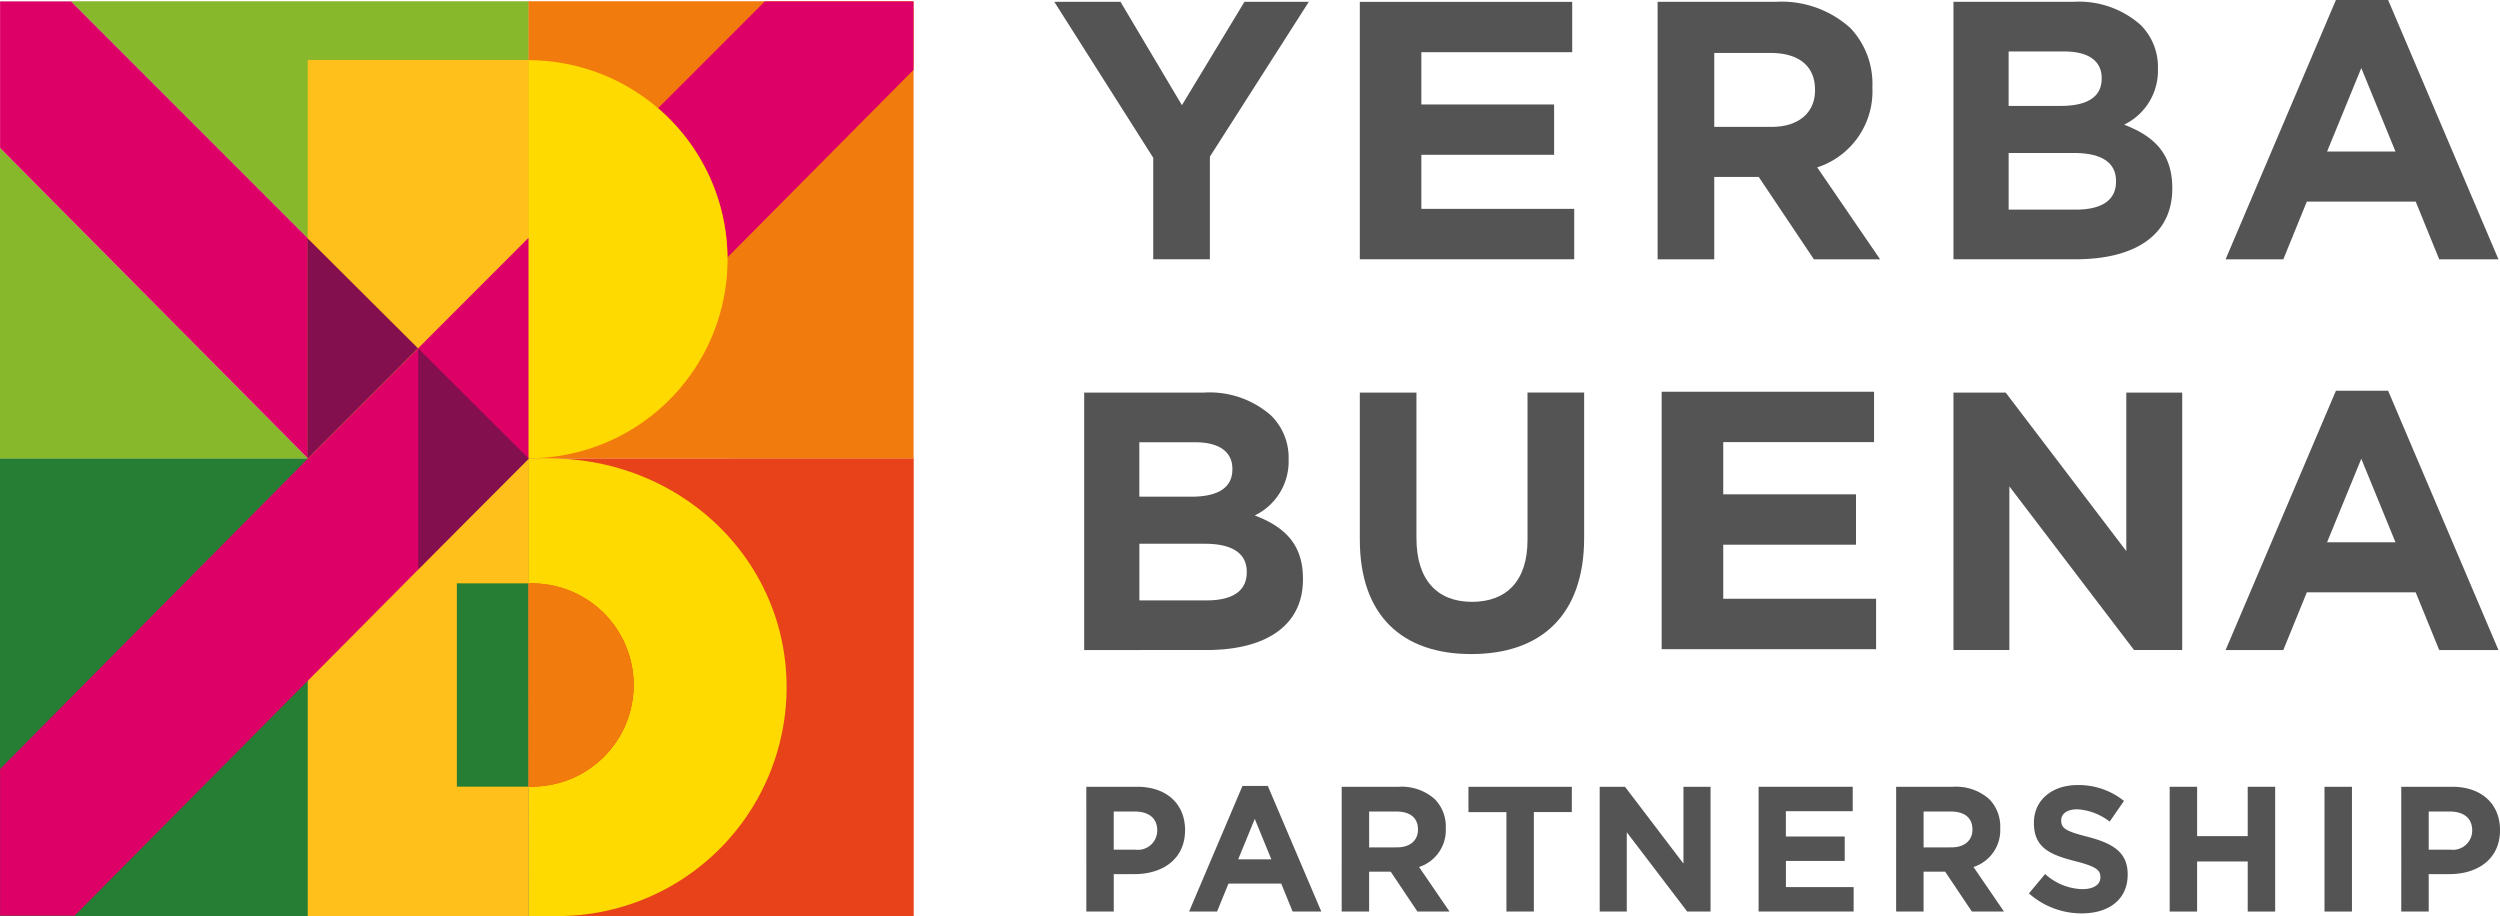
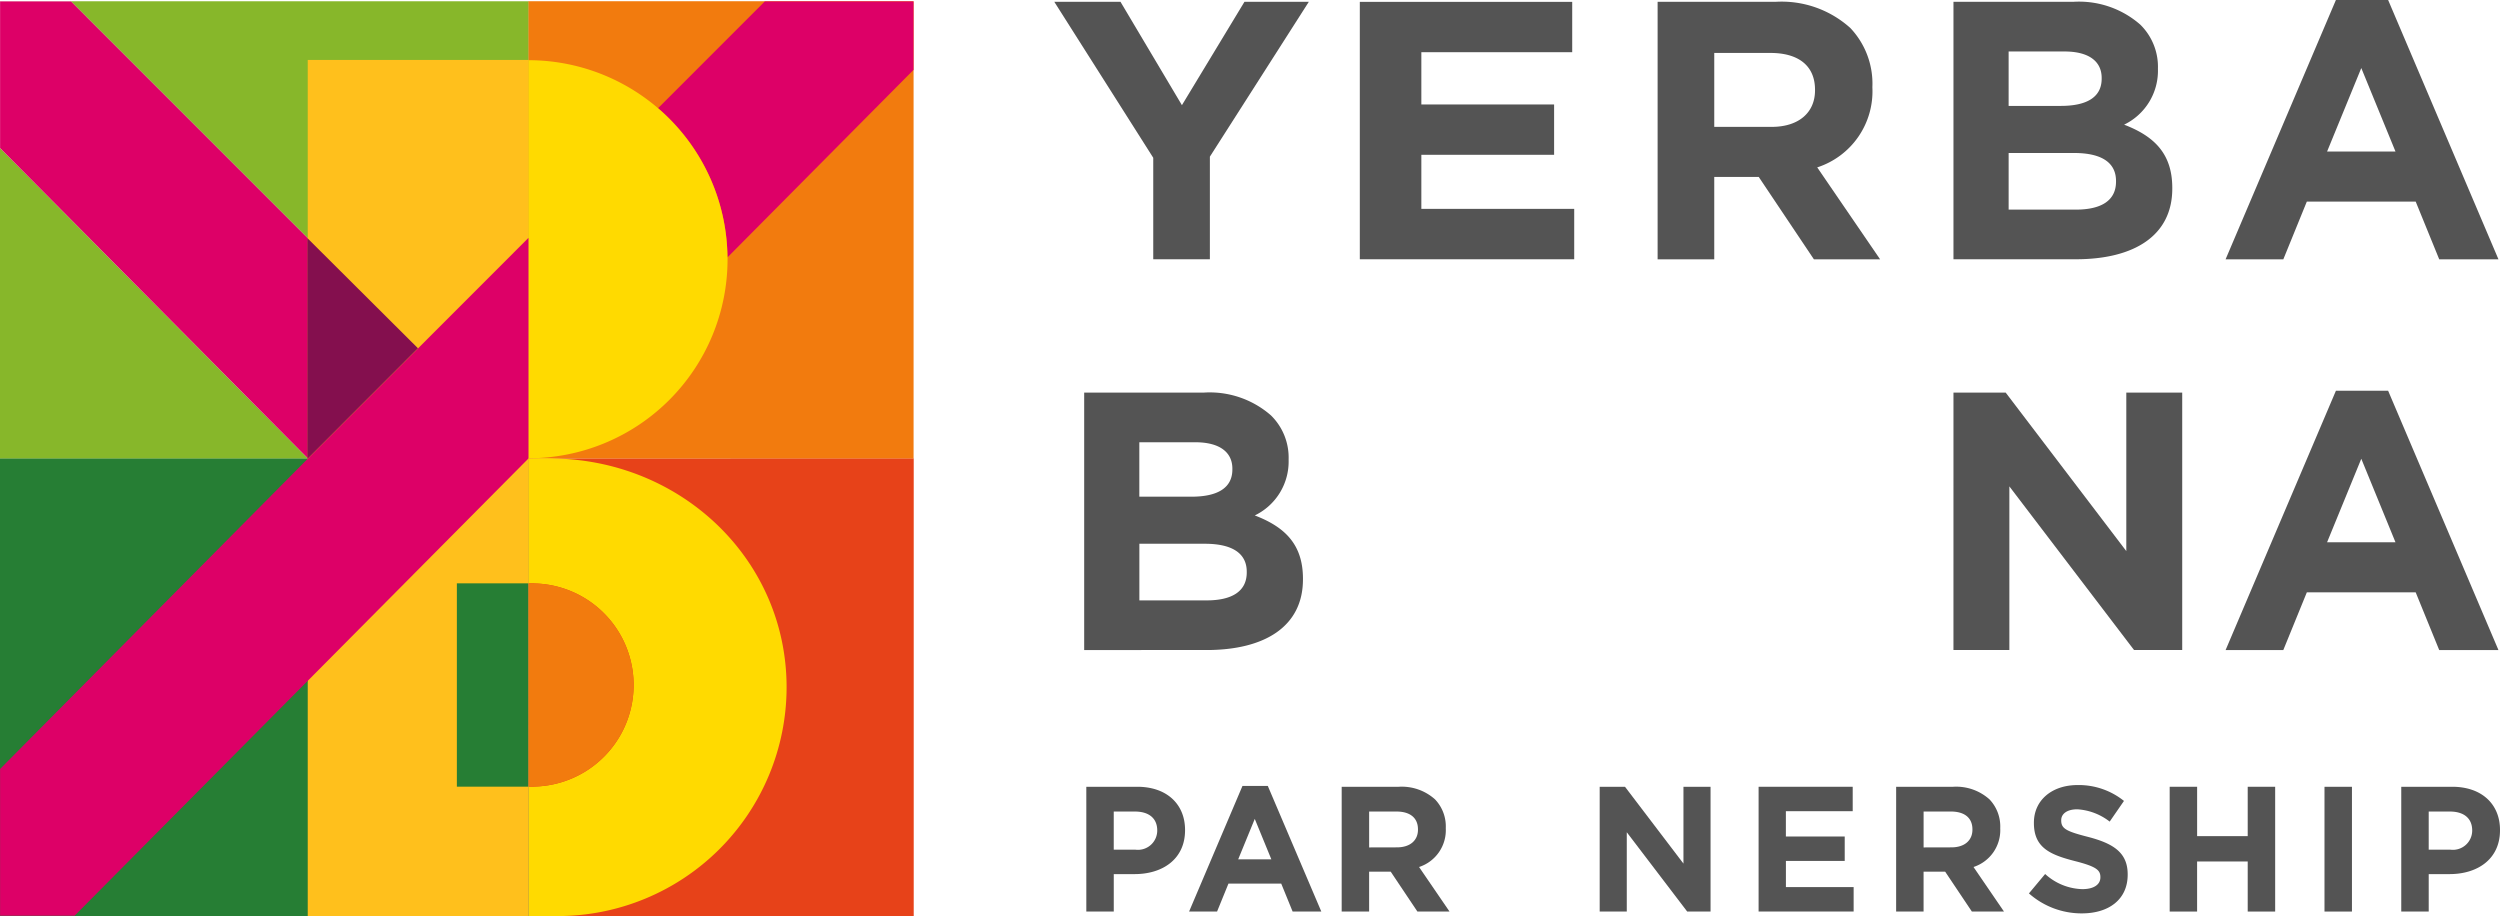
<svg xmlns="http://www.w3.org/2000/svg" width="210.166" height="77.013" viewBox="0 0 210.166 77.013">
  <defs>
    <clipPath id="clip-path">
      <rect id="Rectangle_285" data-name="Rectangle 285" width="210.166" height="77.013" fill="none" />
    </clipPath>
  </defs>
  <g id="Group_181" data-name="Group 181" transform="translate(0.001)">
    <path id="Path_2966" data-name="Path 2966" d="M0,.218v38.46H25.908L.006,12.561V.229H5.965L44.407,38.678h.046V.218Z" transform="translate(-0.001 -0.114)" fill="#87b72a" />
    <path id="Path_2967" data-name="Path 2967" d="M.013.242V12.574l25.9,26.116.025.025h18.5l-.026-.025L5.972.242Z" transform="translate(-0.007 -0.127)" fill="#dd0067" />
    <rect id="Rectangle_281" data-name="Rectangle 281" width="32.374" height="38.46" transform="translate(44.426 0.103)" fill="#f27b0e" />
    <rect id="Rectangle_282" data-name="Rectangle 282" width="44.452" height="38.46" transform="translate(-0.001 38.55)" fill="#267e34" />
    <path id="Path_2968" data-name="Path 2968" d="M93.62,81.2v38.446h32.36V81.188Z" transform="translate(-49.168 -42.638)" fill="#e74219" />
    <rect id="Rectangle_283" data-name="Rectangle 283" width="18.573" height="33.557" transform="translate(25.869 5.039)" fill="#ffc01c" />
    <g id="Group_180" data-name="Group 180" transform="translate(-0.001)">
      <g id="Group_179" data-name="Group 179" clip-path="url(#clip-path)">
        <path id="Path_2969" data-name="Path 2969" d="M95.985,81.159c-.435-.013-.4-.026-.962-.026H94.5l-.961.027.01,10.489h.489v.009a8.54,8.54,0,0,1,0,17.076v.009h-.471l.011,10.878h2.409a19.247,19.247,0,0,0,19.263-19.23c0-10.62-8.629-18.908-19.263-19.23" transform="translate(-49.124 -42.61)" fill="#ffda00" />
        <path id="Path_2970" data-name="Path 2970" d="M93.537,103.279v17.093h.028l-.018-17.093Z" transform="translate(-49.124 -54.24)" fill="#f0790f" />
        <path id="Path_2971" data-name="Path 2971" d="M94.048,120.363a8.54,8.54,0,0,0,0-17.076v-.009h-.489l.018,17.093h.471Z" transform="translate(-49.136 -54.24)" fill="#f27b0e" />
        <path id="Path_2972" data-name="Path 2972" d="M73.055,91.636V81.11H54.483v38.5H73.055V108.73H67.02V91.636Z" transform="translate(-28.613 -42.597)" fill="#ffc01c" />
        <path id="Path_2973" data-name="Path 2973" d="M137.989.242h-12.5l-8.977,8.982a16.687,16.687,0,0,1,5.836,12.54L137.989,6Z" transform="translate(-61.192 -0.127)" fill="#dd0067" />
        <path id="Path_2974" data-name="Path 2974" d="M110.3,27.233A16.738,16.738,0,0,0,93.575,10.656V44.121a16.732,16.732,0,0,0,16.732-16.732c0-.052,0-.1,0-.155" transform="translate(-49.144 -5.596)" fill="#ffda00" />
        <path id="Path_2975" data-name="Path 2975" d="M44.4,60.653l.033-.033V42.112L25.854,60.705h0L.013,86.761V99.1h6.26L44.439,60.653Z" transform="translate(-0.007 -22.116)" fill="#dd0067" />
-         <path id="Path_2976" data-name="Path 2976" d="M74.052,61.7V80.264L83.311,71l.014-.014.019-.019Z" transform="translate(-38.891 -32.405)" fill="#840f4e" />
        <path id="Path_2977" data-name="Path 2977" d="M63.724,51.426,54.433,42.17V60.727Z" transform="translate(-28.587 -22.147)" fill="#840f4e" />
        <path id="Path_2978" data-name="Path 2978" d="M194.982,13.434,186.665.325h5.565l5.163,8.687L202.649.325h5.41l-8.316,13.016v8.626h-4.761Z" transform="translate(-98.033 -0.171)" fill="#545454" />
        <path id="Path_2979" data-name="Path 2979" d="M240.755.326H258.61V4.561H245.928v4.39h11.16v4.235h-11.16v4.544h12.85v4.235H240.755Z" transform="translate(-126.44 -0.171)" fill="#545454" />
        <path id="Path_2980" data-name="Path 2980" d="M293.482.325h9.893a8.625,8.625,0,0,1,6.307,2.2,6.8,6.8,0,0,1,1.855,4.947v.062a6.721,6.721,0,0,1-4.638,6.709l5.287,7.729h-5.565l-4.637-6.925h-3.741v6.925h-4.761Zm9.584,10.512c2.319,0,3.648-1.237,3.648-3.061V7.714c0-2.04-1.422-3.092-3.741-3.092h-4.73v6.214Z" transform="translate(-154.132 -0.171)" fill="#545454" />
        <path id="Path_2981" data-name="Path 2981" d="M345.862.325H355.91a7.814,7.814,0,0,1,5.657,1.917,4.963,4.963,0,0,1,1.484,3.679v.062a5.034,5.034,0,0,1-2.844,4.668c2.5.959,4.05,2.412,4.05,5.317v.062c0,3.957-3.215,5.936-8.1,5.936H345.862Zm12.459,6.4c0-1.422-1.113-2.226-3.122-2.226h-4.7V9.074h4.39c2.1,0,3.432-.68,3.432-2.288ZM356,13.032h-5.5v4.761h5.657c2.1,0,3.37-.742,3.37-2.349v-.062c0-1.453-1.082-2.349-3.525-2.349" transform="translate(-181.641 -0.171)" fill="#545454" />
        <path id="Path_2982" data-name="Path 2982" d="M403.315,0h4.39l9.275,21.8H412l-1.979-4.854h-9.151L398.894,21.8H394.04Zm5.008,12.737L405.448,5.72l-2.875,7.018Z" transform="translate(-206.943)" fill="#545454" />
-         <path id="Path_2983" data-name="Path 2983" d="M294.2,69.357h17.855v4.235H299.378v4.39h11.16v4.235h-11.16v4.544h12.85V91H294.2Z" transform="translate(-154.511 -36.425)" fill="#545454" />
        <path id="Path_2984" data-name="Path 2984" d="M191.954,69.51H202a7.812,7.812,0,0,1,5.657,1.917,4.964,4.964,0,0,1,1.484,3.679v.062a5.033,5.033,0,0,1-2.845,4.668c2.5.958,4.05,2.411,4.05,5.317v.062c0,3.957-3.215,5.936-8.1,5.936H191.954Zm12.459,6.4c0-1.422-1.113-2.226-3.123-2.226h-4.7v4.576h4.39c2.1,0,3.432-.68,3.432-2.288Zm-2.319,6.307h-5.5v4.761h5.657c2.1,0,3.37-.742,3.37-2.349v-.062c0-1.453-1.082-2.35-3.525-2.35" transform="translate(-100.811 -36.505)" fill="#545454" />
-         <path id="Path_2985" data-name="Path 2985" d="M240.755,81.875V69.509h4.761V81.751c0,3.525,1.762,5.348,4.668,5.348s4.668-1.762,4.668-5.194v-12.4h4.761V81.721c0,6.553-3.678,9.769-9.491,9.769s-9.367-3.246-9.367-9.615" transform="translate(-126.44 -36.505)" fill="#545454" />
        <path id="Path_2986" data-name="Path 2986" d="M345.862,69.509h4.39l10.14,13.325V69.509h4.7V91.15h-4.05L350.561,77.393V91.15h-4.7Z" transform="translate(-181.641 -36.505)" fill="#545454" />
        <path id="Path_2987" data-name="Path 2987" d="M403.315,69.184h4.39l9.275,21.8H412l-1.979-4.854h-9.151l-1.979,4.854H394.04Zm5.008,12.737L405.448,74.9l-2.875,7.018Z" transform="translate(-206.943 -36.334)" fill="#545454" />
        <path id="Path_2988" data-name="Path 2988" d="M192.331,139.3h4.285c2.5,0,4.016,1.483,4.016,3.626v.03c0,2.427-1.888,3.686-4.24,3.686h-1.753v3.147h-2.307Zm4.135,5.289A1.624,1.624,0,0,0,198.294,143v-.03c0-1.034-.719-1.588-1.873-1.588h-1.783v3.206Z" transform="translate(-101.009 -73.159)" fill="#545454" />
        <path id="Path_2989" data-name="Path 2989" d="M215.01,139.145h2.128l4.5,10.563h-2.412l-.959-2.352h-4.435l-.959,2.352h-2.352Zm2.427,6.173-1.394-3.4-1.394,3.4Z" transform="translate(-110.559 -73.076)" fill="#545454" />
        <path id="Path_2990" data-name="Path 2990" d="M237.545,139.3h4.794a4.179,4.179,0,0,1,3.057,1.064,3.293,3.293,0,0,1,.9,2.4v.03a3.257,3.257,0,0,1-2.247,3.251l2.562,3.746h-2.7l-2.247-3.356h-1.813v3.356h-2.307Zm4.645,5.094c1.124,0,1.768-.6,1.768-1.483v-.03c0-.989-.689-1.5-1.813-1.5h-2.292V144.4Z" transform="translate(-124.754 -73.159)" fill="#545454" />
-         <path id="Path_2991" data-name="Path 2991" d="M263.18,141.43h-3.191V139.3h8.69v2.128h-3.192v8.361H263.18Z" transform="translate(-136.541 -73.159)" fill="#545454" />
        <path id="Path_2992" data-name="Path 2992" d="M283.223,139.3h2.128l4.914,6.458V139.3h2.278V149.79h-1.963l-5.079-6.667v6.667h-2.278Z" transform="translate(-148.743 -73.159)" fill="#545454" />
        <path id="Path_2993" data-name="Path 2993" d="M311.36,139.3h7.911v2.053h-5.618v2.128H318.6v2.053h-4.944v2.2h5.694v2.053H311.36Z" transform="translate(-163.521 -73.159)" fill="#545454" />
        <path id="Path_2994" data-name="Path 2994" d="M335.712,139.3h4.794a4.179,4.179,0,0,1,3.057,1.064,3.293,3.293,0,0,1,.9,2.4v.03a3.257,3.257,0,0,1-2.247,3.251l2.562,3.746h-2.7l-2.247-3.356h-1.813v3.356h-2.307Zm4.645,5.094c1.124,0,1.768-.6,1.768-1.483v-.03c0-.989-.689-1.5-1.813-1.5h-2.292V144.4Z" transform="translate(-176.31 -73.159)" fill="#545454" />
        <path id="Path_2995" data-name="Path 2995" d="M359.22,148.1l1.364-1.633a4.81,4.81,0,0,0,3.131,1.273c.944,0,1.513-.375,1.513-.989v-.03c0-.585-.36-.884-2.113-1.333-2.112-.539-3.476-1.124-3.476-3.206v-.03c0-1.9,1.528-3.162,3.671-3.162a6.07,6.07,0,0,1,3.9,1.334l-1.2,1.738a4.926,4.926,0,0,0-2.727-1.034c-.884,0-1.348.4-1.348.914v.03c0,.689.449.914,2.262,1.378,2.127.555,3.326,1.319,3.326,3.147v.03c0,2.083-1.588,3.251-3.85,3.251a6.673,6.673,0,0,1-4.45-1.678" transform="translate(-188.656 -72.993)" fill="#545454" />
        <path id="Path_2996" data-name="Path 2996" d="M384.14,139.3h2.307v4.15H390.7V139.3h2.308V149.79H390.7v-4.21h-4.255v4.21H384.14Z" transform="translate(-201.743 -73.159)" fill="#545454" />
        <rect id="Rectangle_284" data-name="Rectangle 284" width="2.308" height="10.488" transform="translate(195.412 66.143)" fill="#545454" />
        <path id="Path_2997" data-name="Path 2997" d="M425.143,139.3h4.286c2.5,0,4.015,1.483,4.015,3.626v.03c0,2.427-1.887,3.686-4.24,3.686h-1.753v3.147h-2.308Zm4.136,5.289A1.624,1.624,0,0,0,431.107,143v-.03c0-1.034-.719-1.588-1.873-1.588h-1.783v3.206Z" transform="translate(-223.278 -73.159)" fill="#545454" />
      </g>
    </g>
  </g>
</svg>